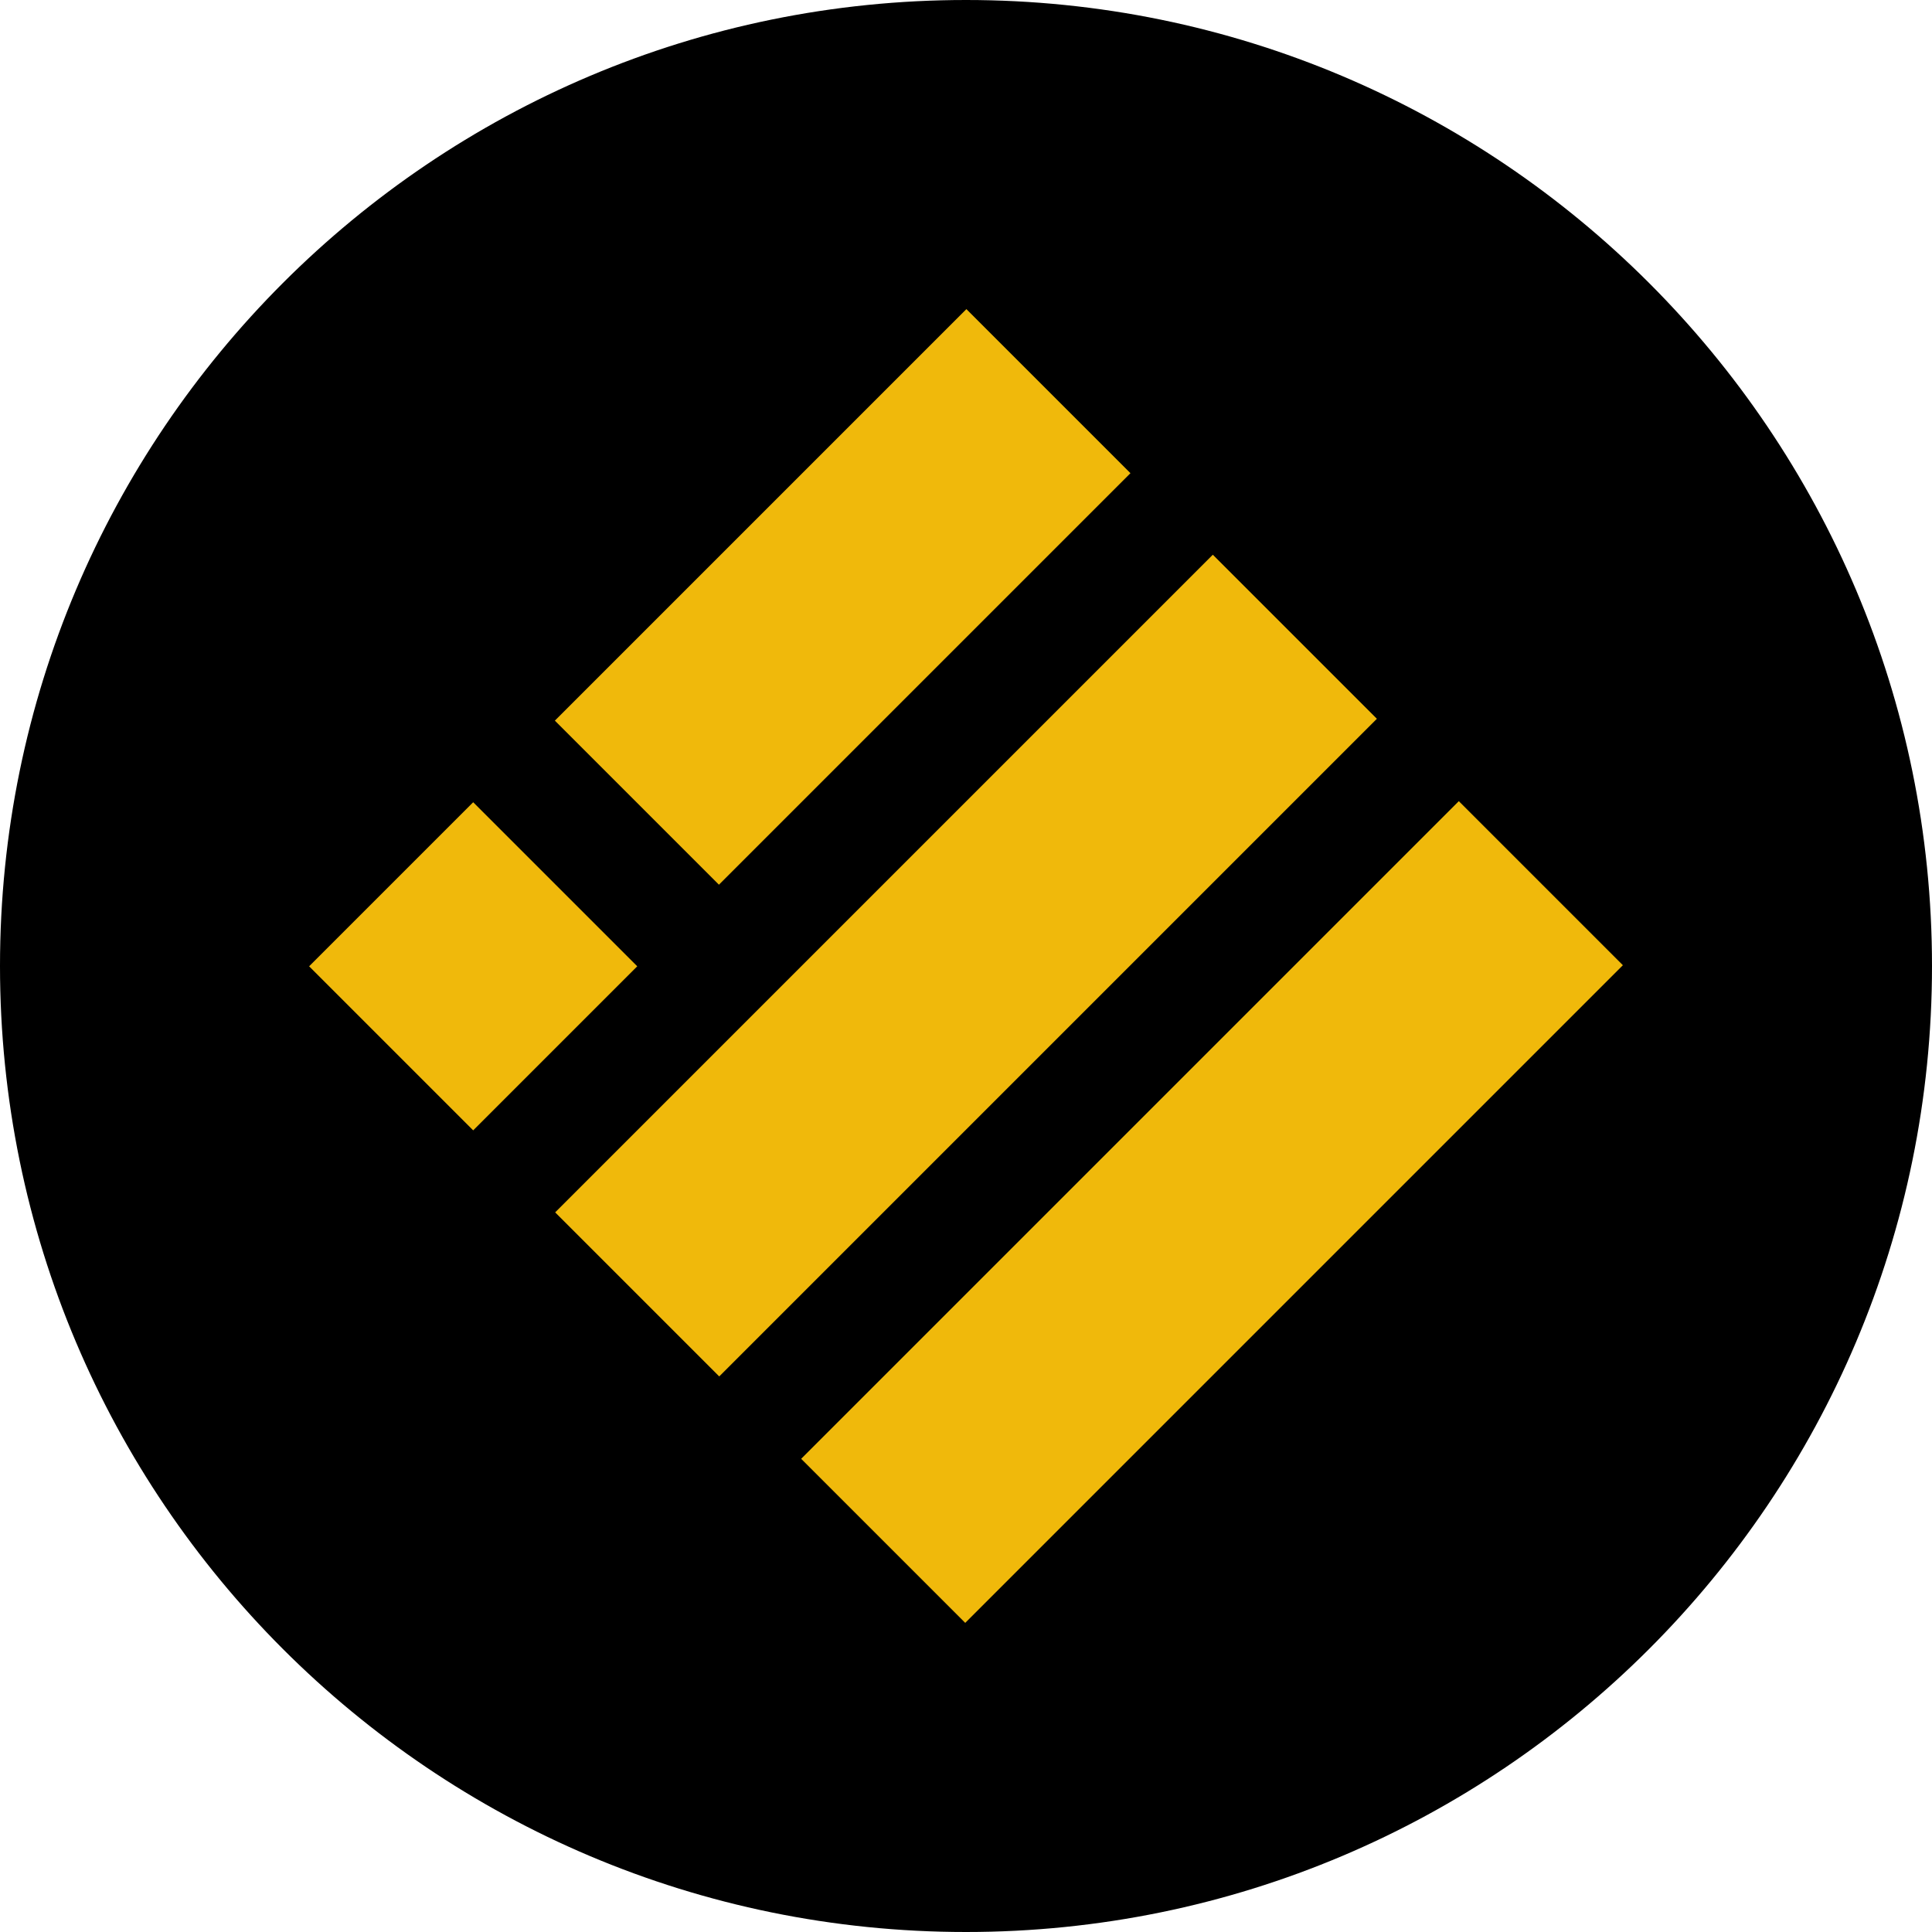
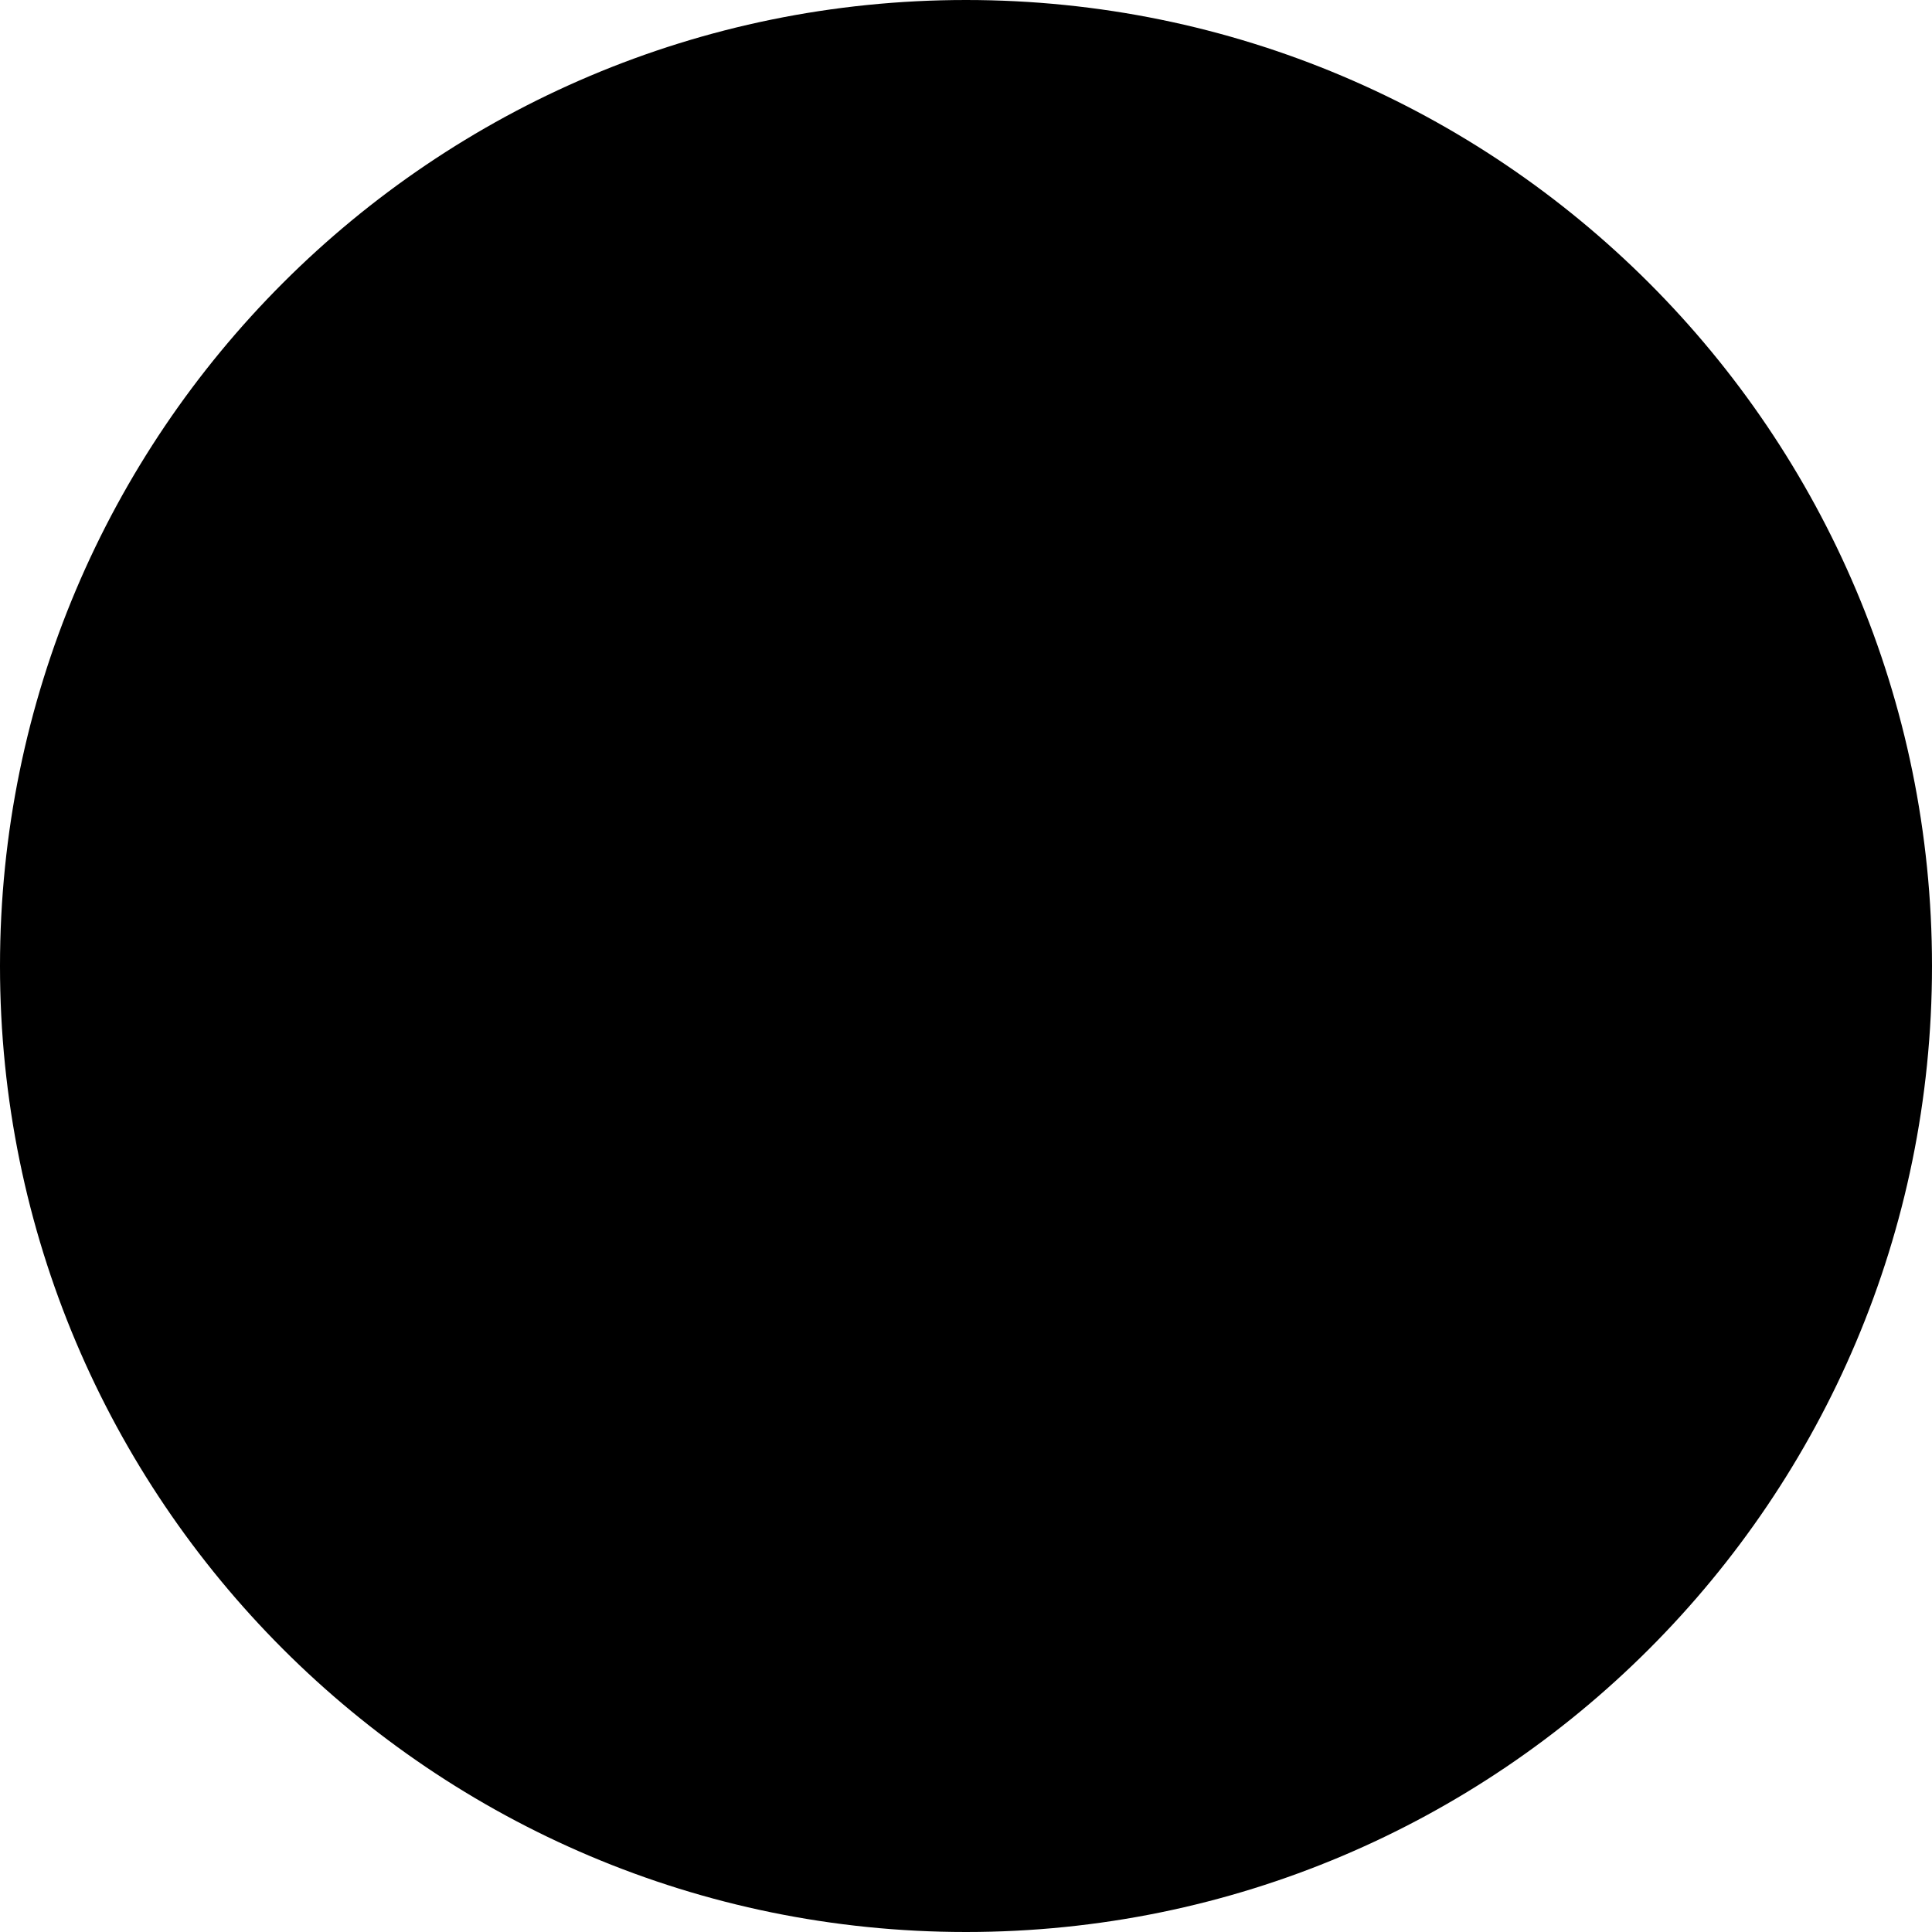
<svg xmlns="http://www.w3.org/2000/svg" version="1.1" id="Layer_1" x="0px" y="0px" viewBox="0 0 2500 2500" style="enable-background:new 0 0 2500 2500;" xml:space="preserve">
  <style type="text/css"> .st0{fill:#F0B90B;} </style>
  <g id="Layer_x0020_1">
    <g id="_2082423932144">
      <path d="M1250,0c690.3,0,1250,559.7,1250,1250c0,690.3-559.7,1250-1250,1250C559.7,2500,0,1940.3,0,1250C0,559.7,559.7,0,1250,0 L1250,0z" />
-       <path class="st0" d="M400,1250.4l212.3-212.3l212.3,212.3l-212.3,212.3L400,1250.4z M1887.7,1036.7l-851,851L1249,2100l851-851 L1887.7,1036.7z M718.4,1568.8l851-851l212.3,212.3l-851,851L718.4,1568.8L718.4,1568.8z M718,932.5L1250.5,400l212.3,212.3 l-532.5,532.5L718,932.5z" />
    </g>
  </g>
</svg>